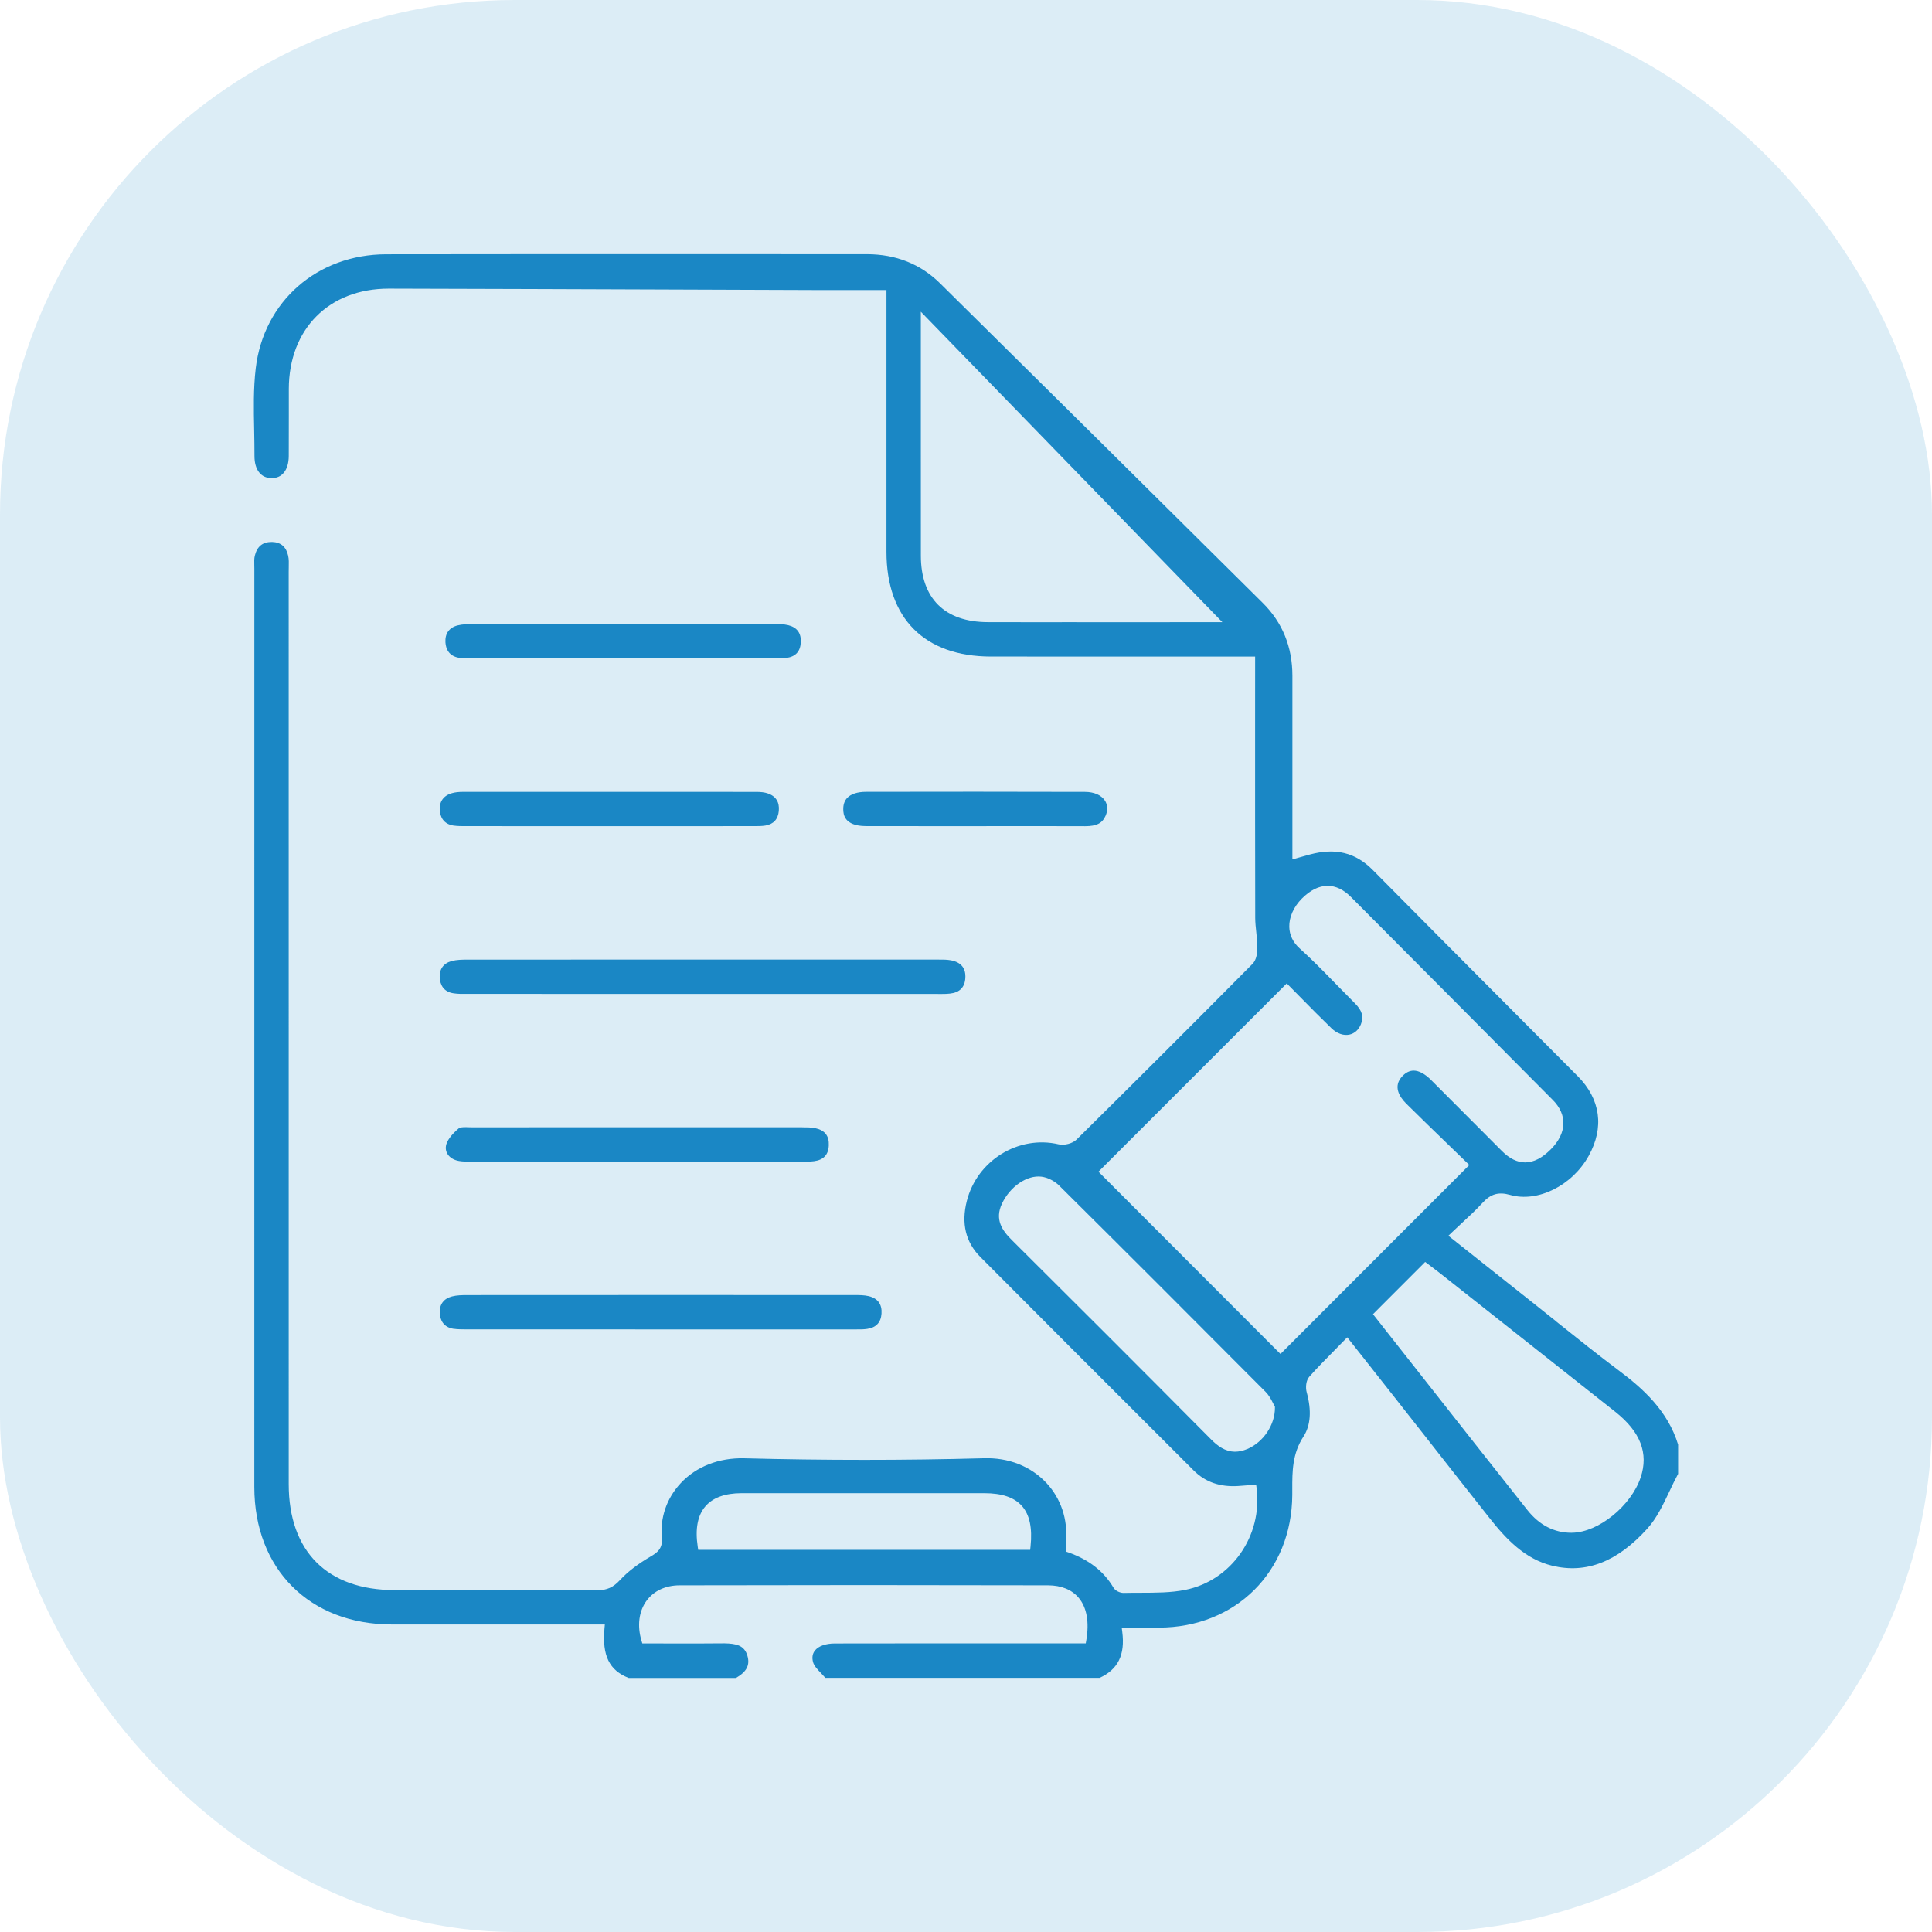
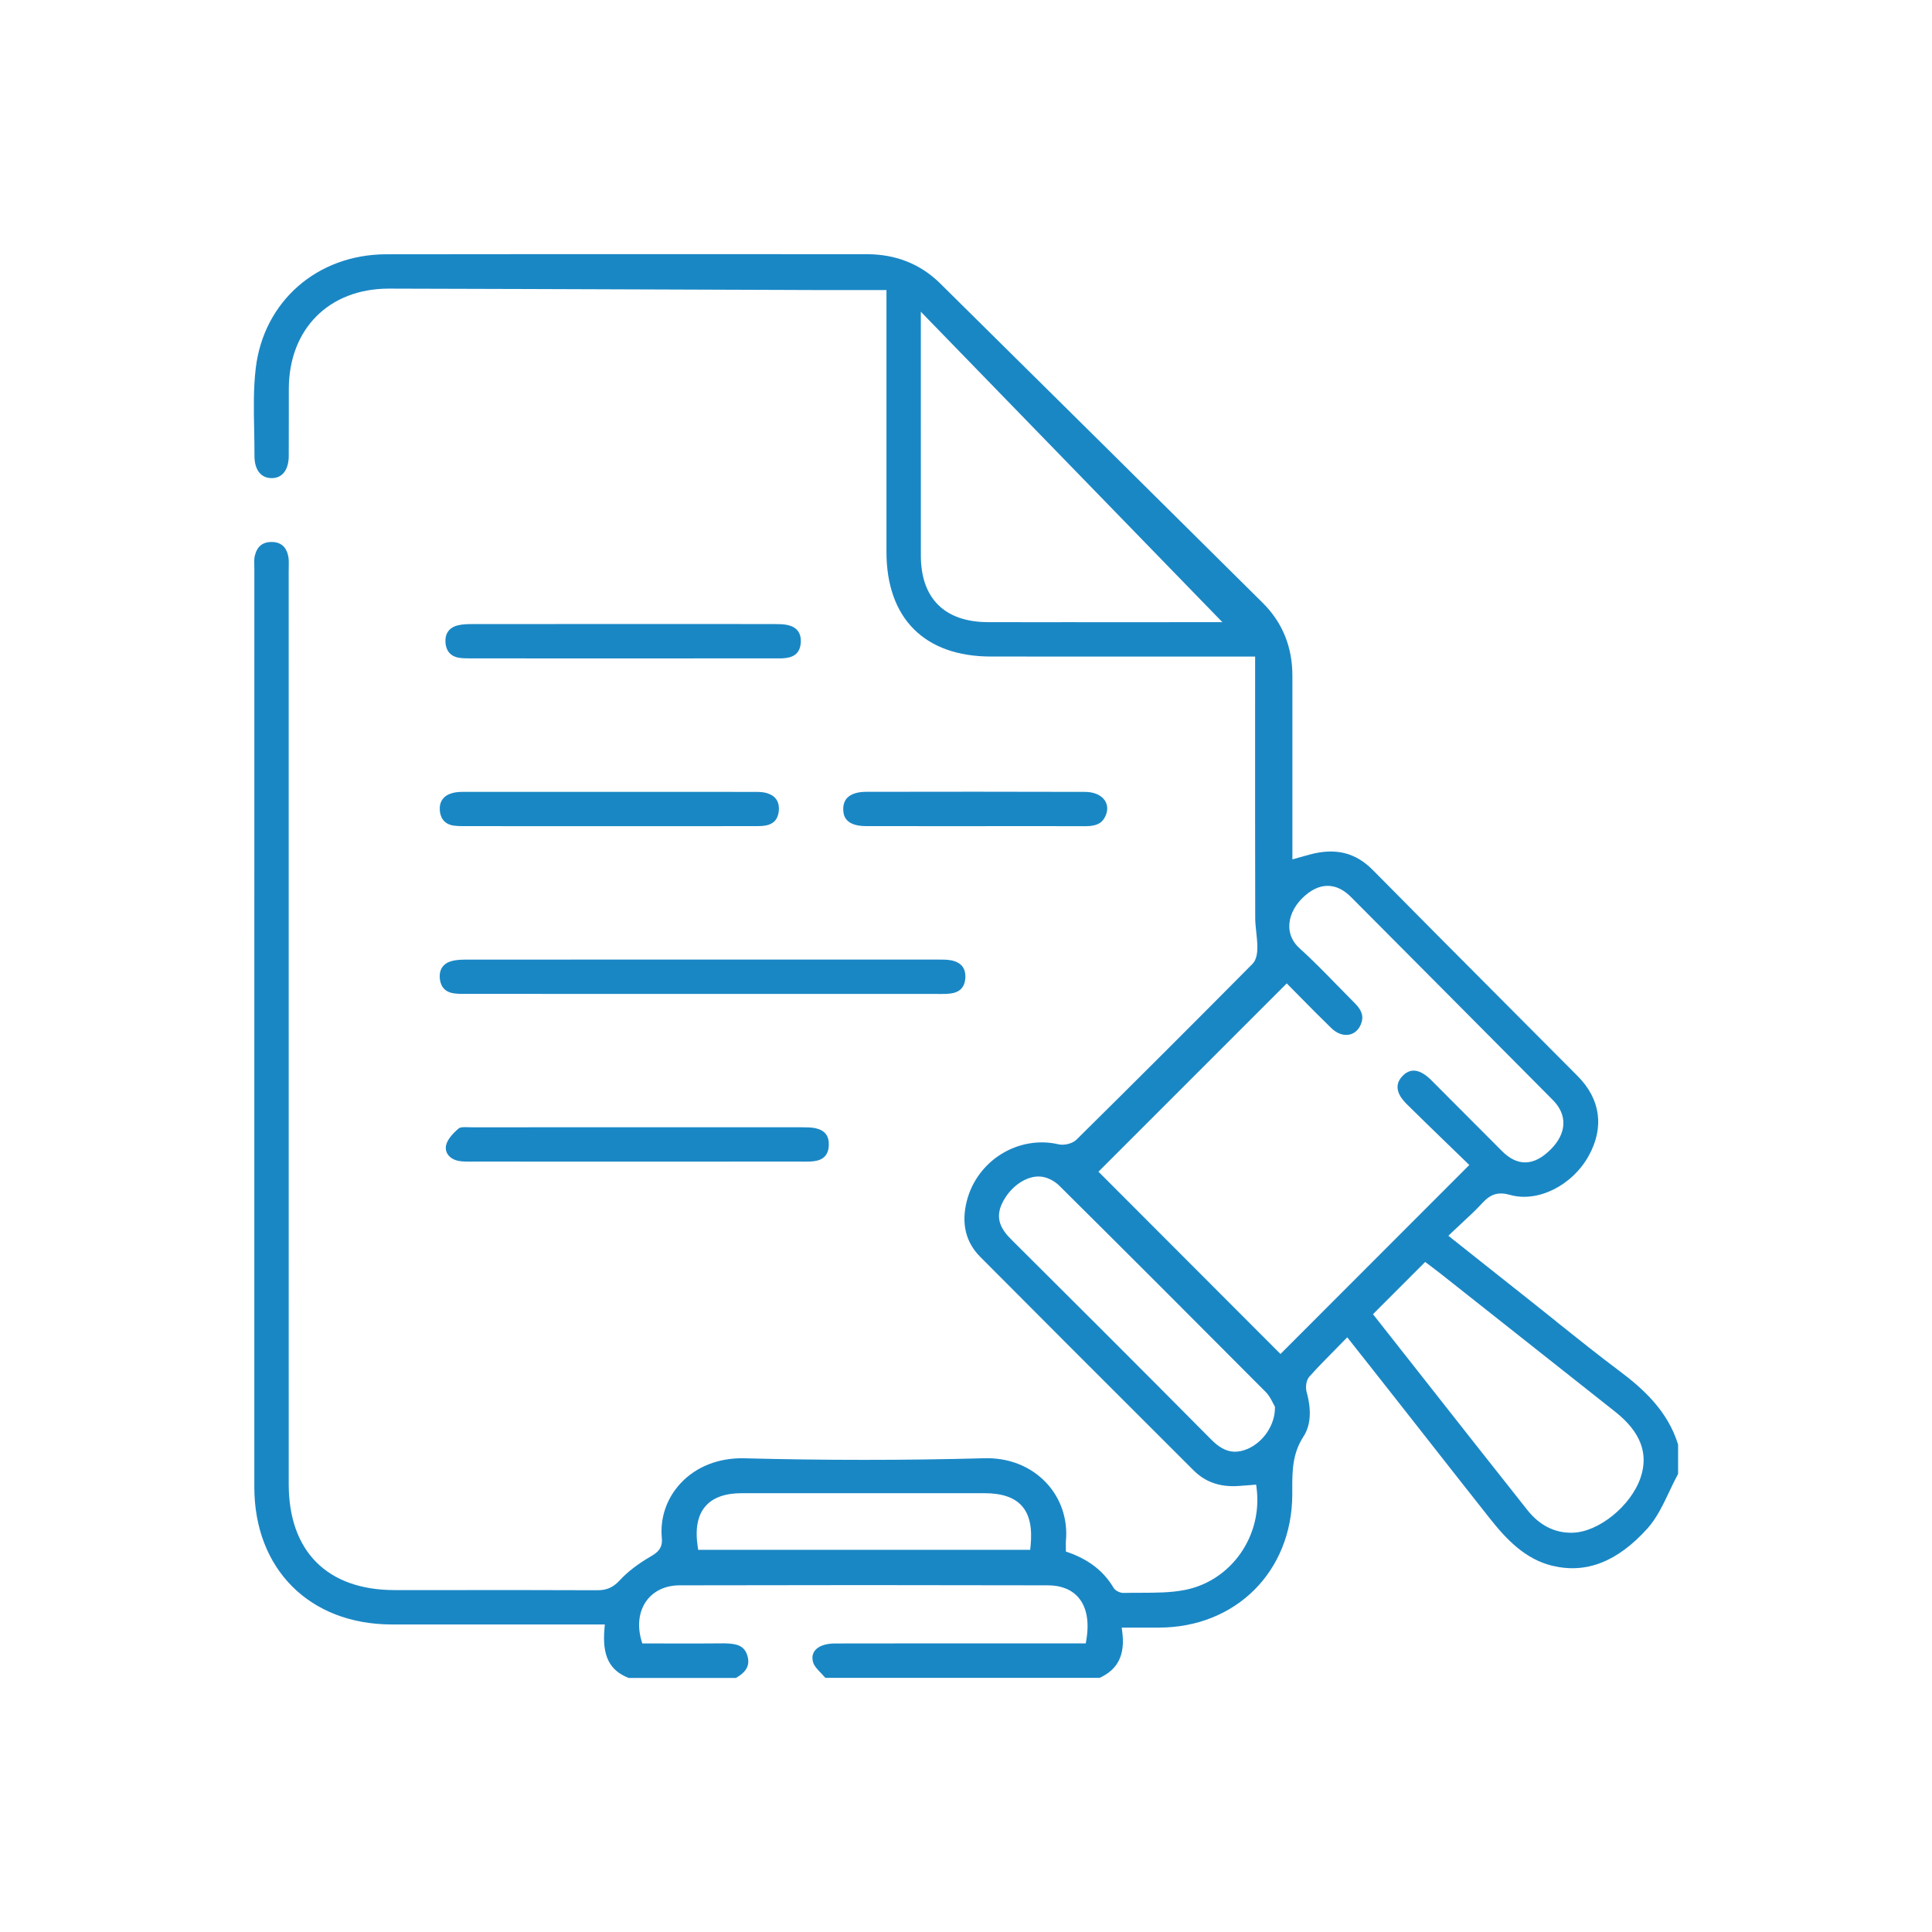
<svg xmlns="http://www.w3.org/2000/svg" id="Layer_1" data-name="Layer 1" viewBox="0 0 63.965 63.965">
  <defs>
    <style>
      .cls-1 {
        opacity: .15;
      }

      .cls-1, .cls-2 {
        fill: #1a87c5;
      }
    </style>
  </defs>
-   <rect class="cls-1" width="63.965" height="63.965" rx="17.041" ry="17.041" />
  <path class="cls-2" d="M51.521,43.748c-.281-.225-.562-.45-.845-.674-.53-.42-1.06-.84-1.6-1.269l-1.123-.891,.103-.099c.114-.109,.227-.213,.337-.316,.245-.227,.476-.441,.688-.672,.274-.299,.531-.374,.915-.266,.917,.261,2.058-.31,2.602-1.292,.522-.941,.394-1.877-.361-2.638-.762-.766-1.524-1.532-2.287-2.297-1.502-1.507-3.003-3.015-4.498-4.528-.572-.579-1.232-.743-2.084-.515-.083,.022-.166,.046-.258,.072l-.321,.09v-6.076c.001-.956-.329-1.767-.979-2.413-3.558-3.531-7.119-7.058-10.685-10.582-.647-.64-1.462-.964-2.421-.966l-5.059-.001c-3.619-.001-7.239-.002-10.859,.004-2.28,.004-4.056,1.557-4.319,3.774-.08,.672-.066,1.372-.052,2.047,.005,.284,.011,.567,.01,.851-.002,.46,.21,.737,.565,.739h.004c.17,0,.306-.061,.404-.181,.105-.128,.161-.319,.162-.552,.003-.435,.002-.871,.002-1.306-.001-.305-.001-.61,0-.915,.004-1.987,1.334-3.32,3.309-3.32h.009c3.136,.007,6.272,.019,9.408,.03l4.704,.017c.507,.002,1.012,.002,1.527,.001l.83-.001v8.669c.001,2.201,1.261,3.464,3.459,3.465,1.929,.002,3.857,.001,5.784,.001h2.963l-.001,2.096c0,2.209-.001,4.383,.004,6.557,.001,.156,.017,.311,.035,.475,.017,.158,.035,.321,.036,.485,.002,.18-.024,.423-.159,.559-1.924,1.942-3.885,3.9-5.829,5.821-.13,.128-.401,.199-.589,.156-1.333-.311-2.702,.532-3.043,1.877-.188,.741-.038,1.364,.446,1.85,1.967,1.978,3.94,3.949,5.914,5.92l1.151,1.15c.385,.384,.865,.552,1.466,.516,.112-.007,.223-.016,.334-.025l.269-.021,.015,.118c.2,1.579-.835,3.057-2.357,3.365-.483,.098-.988,.095-1.476,.097-.19,.001-.38-.001-.569,.005h-.008c-.11,0-.266-.068-.328-.173-.321-.543-.809-.925-1.493-1.168l-.083-.029-.002-.186c-.001-.065-.002-.12,.003-.175,.066-.704-.169-1.399-.644-1.908-.515-.551-1.253-.852-2.099-.819-2.591,.07-5.254,.07-7.918,0-.828-.017-1.576,.271-2.092,.823-.467,.5-.69,1.148-.626,1.825,.032,.34-.156,.479-.368,.602-.432,.253-.765,.509-1.017,.782-.223,.242-.433,.337-.747,.337h-.005c-1.589-.007-3.179-.006-4.767-.005h-1.942c-2.228-.001-3.507-1.28-3.507-3.51l-.001-30.216c0-.045,.001-.091,.002-.137,.003-.139,.007-.269-.021-.388-.065-.292-.245-.444-.532-.451-.308-.003-.493,.142-.571,.457-.023,.094-.02,.201-.017,.314l.002,.116c-.001,10.134-.002,20.268-.001,30.401,.001,2.718,1.829,4.547,4.548,4.552,1.456,.002,2.913,.002,4.369,.001l2.688-.001-.012,.136c-.08,.894,.159,1.384,.8,1.634h3.554c.355-.205,.469-.426,.378-.735-.102-.347-.37-.402-.759-.41-.622,.007-1.244,.006-1.865,.004l-.855-.001-.027-.089c-.149-.498-.087-.982,.17-1.329,.241-.325,.627-.504,1.088-.506,4.049-.01,8.153-.01,12.202,0,.438,.001,.788,.144,1.014,.413,.269,.319,.355,.806,.252,1.406l-.018,.104h-2.523c-1.931-.002-3.858-.001-5.788,.002-.3,.001-.539,.086-.656,.235-.079,.101-.101,.227-.064,.374,.031,.128,.148,.251,.273,.38,.047,.05,.095,.1,.138,.15h9.078c.61-.278,.849-.763,.751-1.523l-.018-.141h1.23c2.544-.004,4.402-1.852,4.417-4.395v-.189c-.001-.575-.002-1.17,.369-1.739,.239-.367,.275-.861,.108-1.47-.043-.155-.023-.39,.086-.513,.265-.297,.541-.578,.835-.875l.422-.43,.579,.733c.329,.417,.648,.82,.965,1.224l1.057,1.346c.704,.897,1.408,1.795,2.116,2.689,.542,.686,1.169,1.352,2.068,1.57,1.126,.273,2.157-.129,3.152-1.231,.309-.342,.522-.793,.729-1.229,.093-.197,.186-.393,.288-.582v-.968c-.342-1.121-1.171-1.859-1.938-2.434-.712-.534-1.419-1.099-2.102-1.645Zm-15.884-23.149c-.444,0-.887,.001-1.331,.001-.532,0-1.065-.001-1.597-.002-1.431-.003-2.22-.785-2.221-2.201-.001-1.718-.001-3.437-.001-5.155v-2.921l9.984,10.278-4.835,.001Zm-1.518,30.601l-.012,.112h-10.991l-.016-.106c-.089-.585-.004-1.034,.253-1.333,.248-.289,.652-.436,1.201-.436,2.679-.001,5.359-.001,8.037,0,.58,.001,.984,.137,1.237,.417,.261,.289,.355,.73,.291,1.347Zm7.177-3.226c-.147,.062-.282,.089-.405,.089-.335,0-.586-.197-.796-.408-2.397-2.418-4.786-4.799-6.6-6.604-.313-.311-.569-.673-.322-1.2,.267-.568,.83-.953,1.308-.893,.202,.025,.432,.141,.587,.295,2.208,2.192,4.506,4.49,6.833,6.829,.119,.119,.194,.268,.248,.377,.016,.032,.03,.06,.043,.081l.018,.03,.001,.035c.004,.567-.38,1.143-.915,1.37Zm1.1-3.144l-6.028-6.037,6.234-6.234,.468,.474c.32,.325,.663,.673,1.015,1.013,.18,.173,.398,.249,.59,.208,.171-.036,.307-.158,.382-.343,.101-.247,.041-.455-.201-.696-.196-.196-.391-.396-.585-.594-.401-.413-.816-.838-1.248-1.228-.213-.192-.33-.435-.337-.702-.009-.322,.143-.664,.416-.94,.279-.28,.565-.422,.853-.422h.001c.268,0,.526,.123,.768,.365,2.231,2.24,4.461,4.483,6.689,6.727,.486,.489,.462,1.098-.066,1.628-.291,.292-.569,.435-.852,.436h-.002c-.258,0-.515-.125-.762-.372-.407-.406-.813-.814-1.219-1.222-.377-.379-.755-.759-1.134-1.137-.202-.201-.4-.308-.574-.308h-.005c-.13,.002-.254,.062-.368,.182-.319,.333-.104,.682,.132,.916,.46,.456,.926,.907,1.393,1.359l.69,.668-6.253,6.258Zm11.923,4.085c-.316,.941-1.392,1.813-2.259,1.831-.013,0-.025,.001-.038,.001-.568,0-1.057-.253-1.454-.753-1.218-1.535-2.429-3.075-3.644-4.62l-1.467-1.863,1.728-1.73,.189,.142c.097,.073,.202,.152,.306,.234l1.289,1.019c1.504,1.188,3.008,2.377,4.509,3.566,.835,.662,1.109,1.373,.841,2.173Z" />
  <path class="cls-2" d="M15.029,32.888c.135,.019,.274,.021,.419,.018l15.513,.001,.107,.001c.136,.002,.262,.002,.387-.013,.316-.034,.486-.206,.505-.512,.021-.325-.137-.523-.468-.588-.129-.025-.281-.027-.409-.025-5.221-.001-10.414-.002-15.608,.001-.173,0-.356,.003-.517,.046-.278,.074-.419,.273-.398,.561,.015,.206,.108,.461,.467,.51Z" />
-   <path class="cls-2" d="M15.024,43.994c.13,.019,.262,.018,.406,.019l6.416,.001h6.5c.131,.002,.251,.001,.368-.017,.292-.044,.451-.213,.471-.502,.022-.312-.121-.508-.423-.582-.148-.036-.315-.036-.475-.036-4.268-.002-8.537-.002-12.805,.001-.182,0-.357,.003-.518,.045-.278,.072-.421,.27-.403,.559,.013,.205,.104,.461,.463,.514Z" />
  <path class="cls-2" d="M26.561,37.322c-3.638-.001-7.276-.002-10.916,.001-.038,0-.077-.002-.118-.002-.126-.005-.282-.01-.339,.038-.243,.203-.397,.415-.423,.579-.039,.243,.138,.449,.431,.5,.129,.023,.262,.021,.408,.021l.078-.001c1.443,.002,2.885,0,4.33,.001l6.494-.001,.082,.001c.127,0,.248,.002,.364-.014,.316-.042,.476-.213,.488-.526,.013-.314-.132-.499-.445-.567-.135-.029-.287-.029-.433-.029Z" />
  <path class="cls-2" d="M15.597,21.798h.059c1.32,.001,2.639,.001,3.959,.001l6.069-.001c.124,.004,.244,.001,.359-.016,.296-.045,.45-.209,.469-.503,.021-.315-.122-.511-.423-.583-.146-.035-.305-.033-.47-.035-3.321-.002-6.637-.002-9.951,.001-.182,0-.359,.003-.518,.044-.278,.071-.42,.27-.402,.56,.013,.205,.104,.46,.464,.514,.123,.018,.249,.016,.384,.018Z" />
  <path class="cls-2" d="M15.03,27.335c.121,.017,.249,.017,.376,.017l4.736,.001h.952c1.268,0,2.539,.001,3.809-.001h.059c.132-.001,.26,.001,.38-.019,.269-.046,.417-.209,.443-.484,.027-.296-.098-.492-.372-.583-.099-.033-.22-.048-.37-.048-3.236-.002-6.471-.002-9.707-.001-.151,0-.274,.014-.375,.044-.279,.081-.42,.282-.4,.565,.015,.205,.108,.459,.468,.51Z" />
  <path class="cls-2" d="M31.24,27.353l1.899-.001c.393-.001,.786-.001,1.179-.001,.535,0,1.069,.001,1.603,.003h.009c.376,0,.565-.097,.674-.346,.079-.18,.071-.358-.021-.5-.12-.184-.36-.289-.66-.29-2.417-.008-4.836-.006-7.254-.002-.278,.001-.491,.069-.616,.197-.094,.097-.139,.23-.134,.394,.004,.134,.015,.541,.748,.544,.858,.003,1.715,.002,2.574,.002Z" />
</svg>